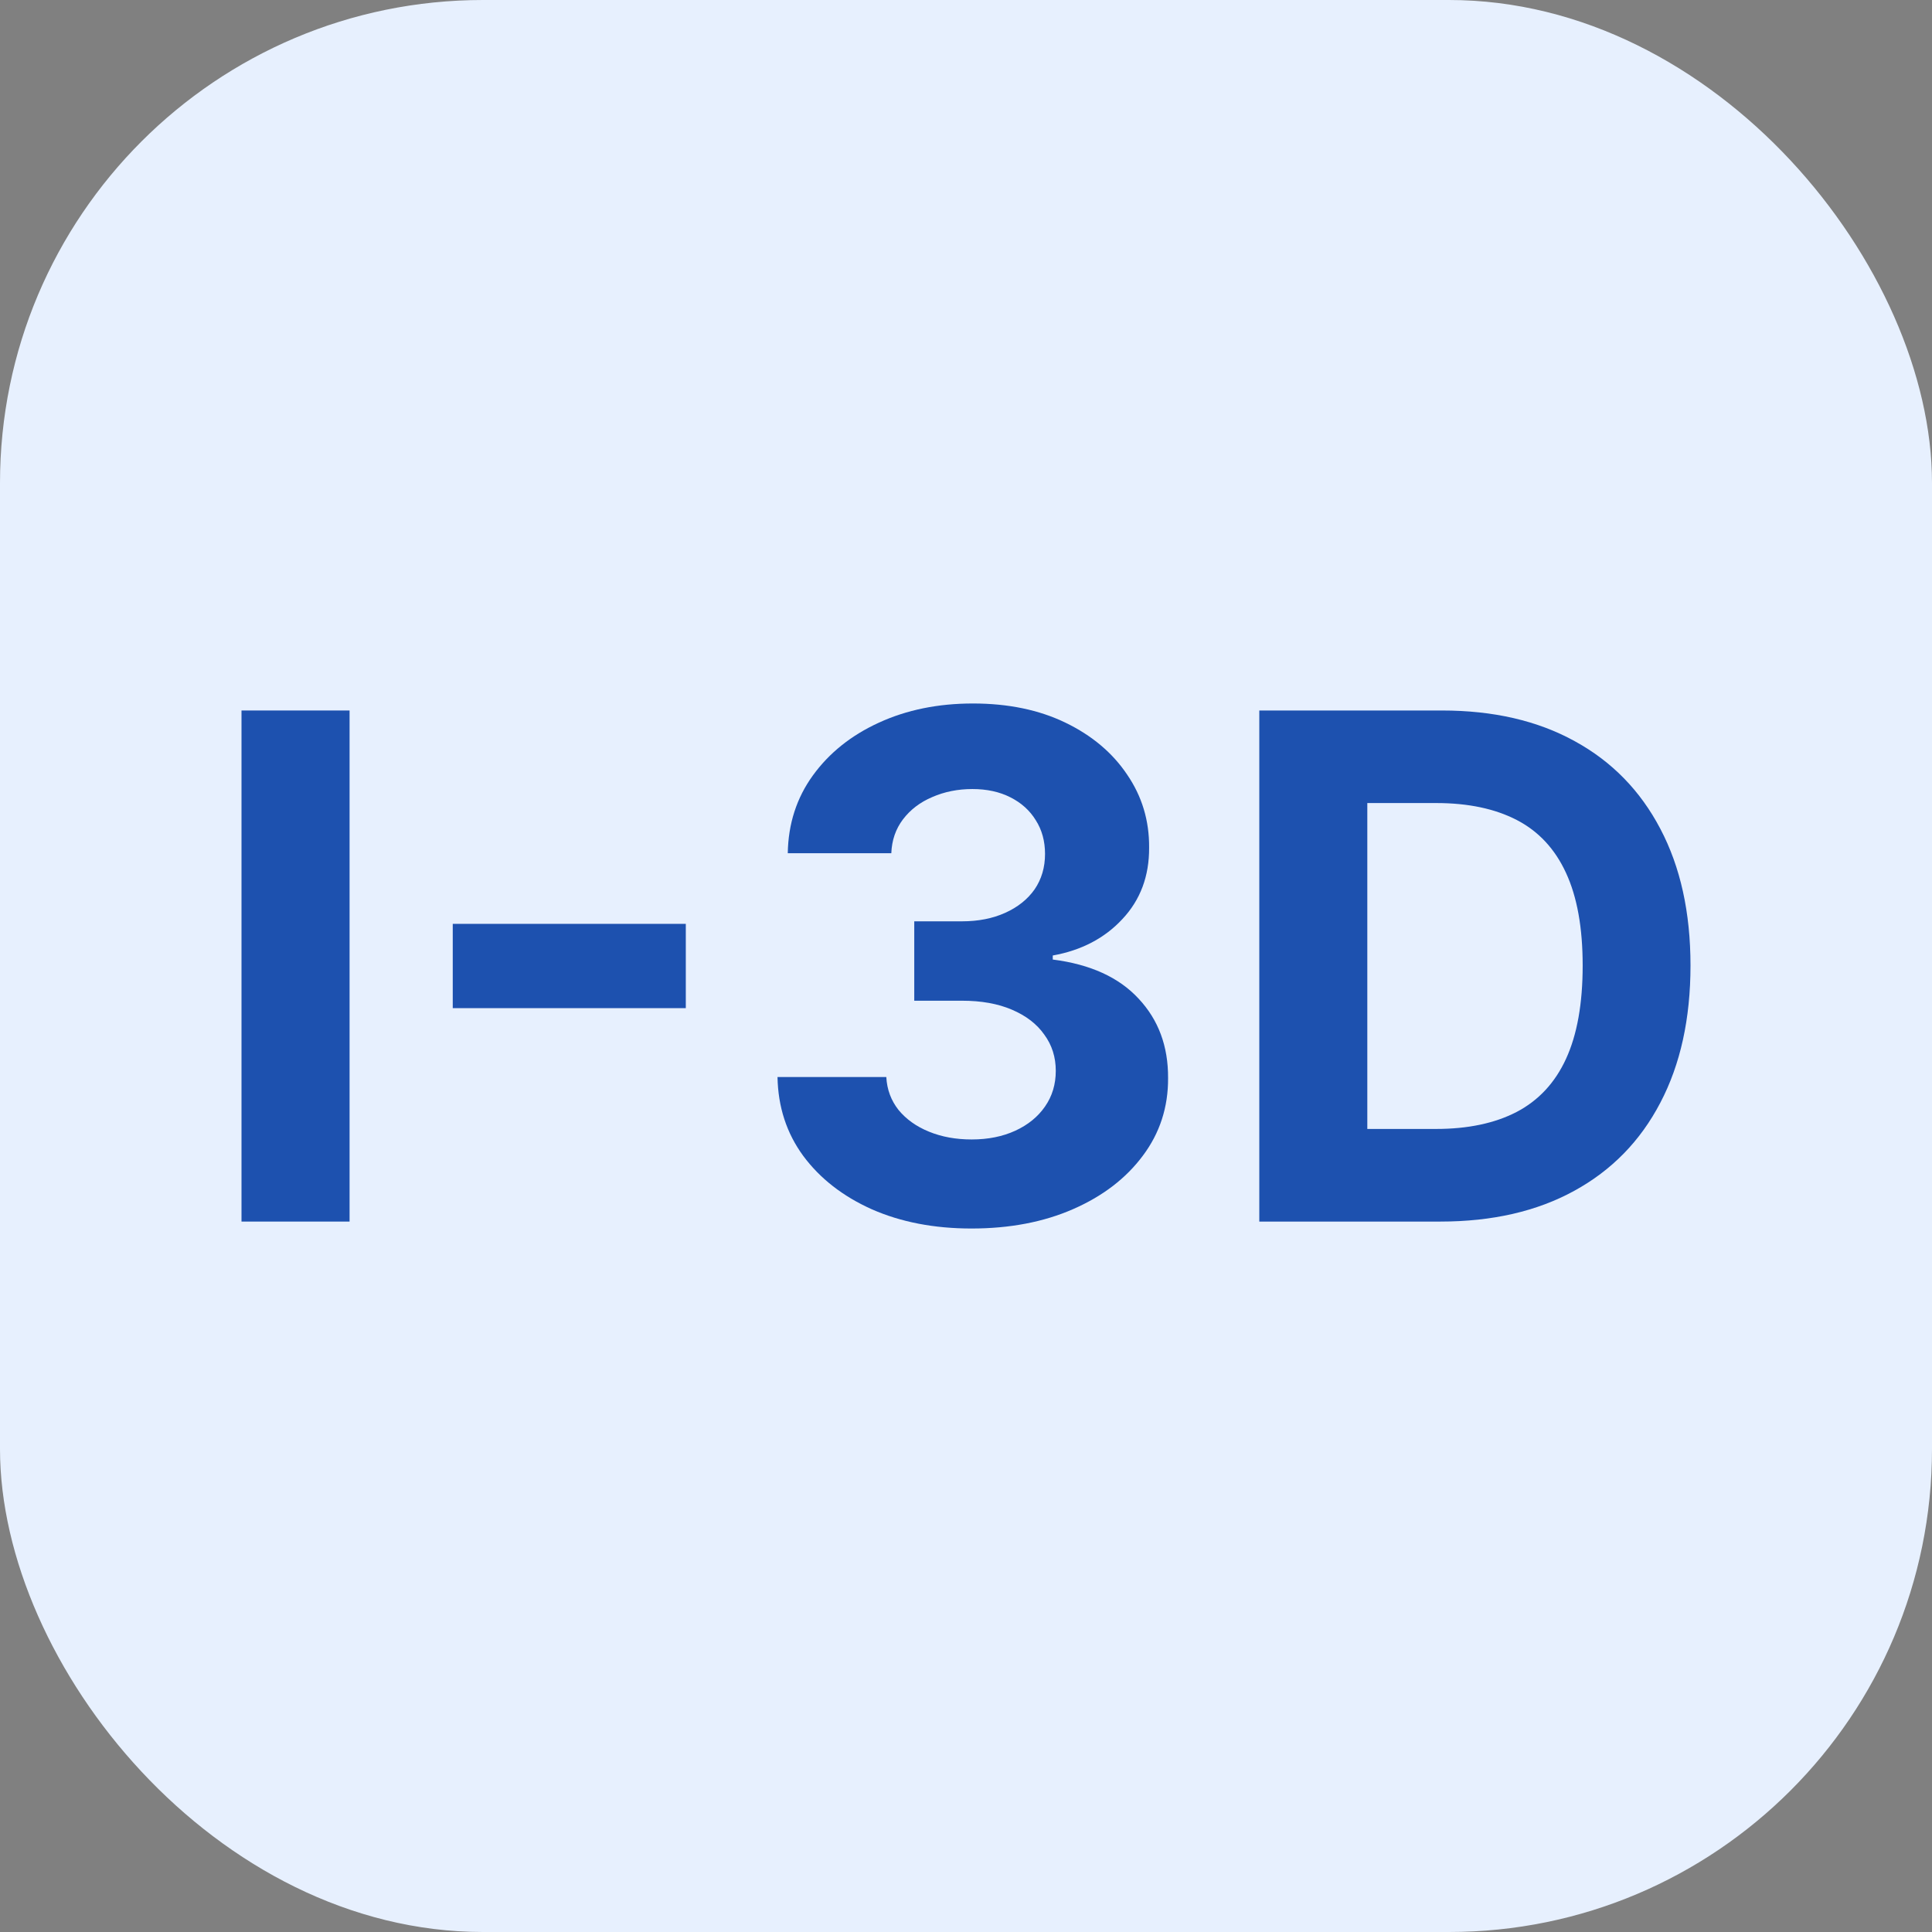
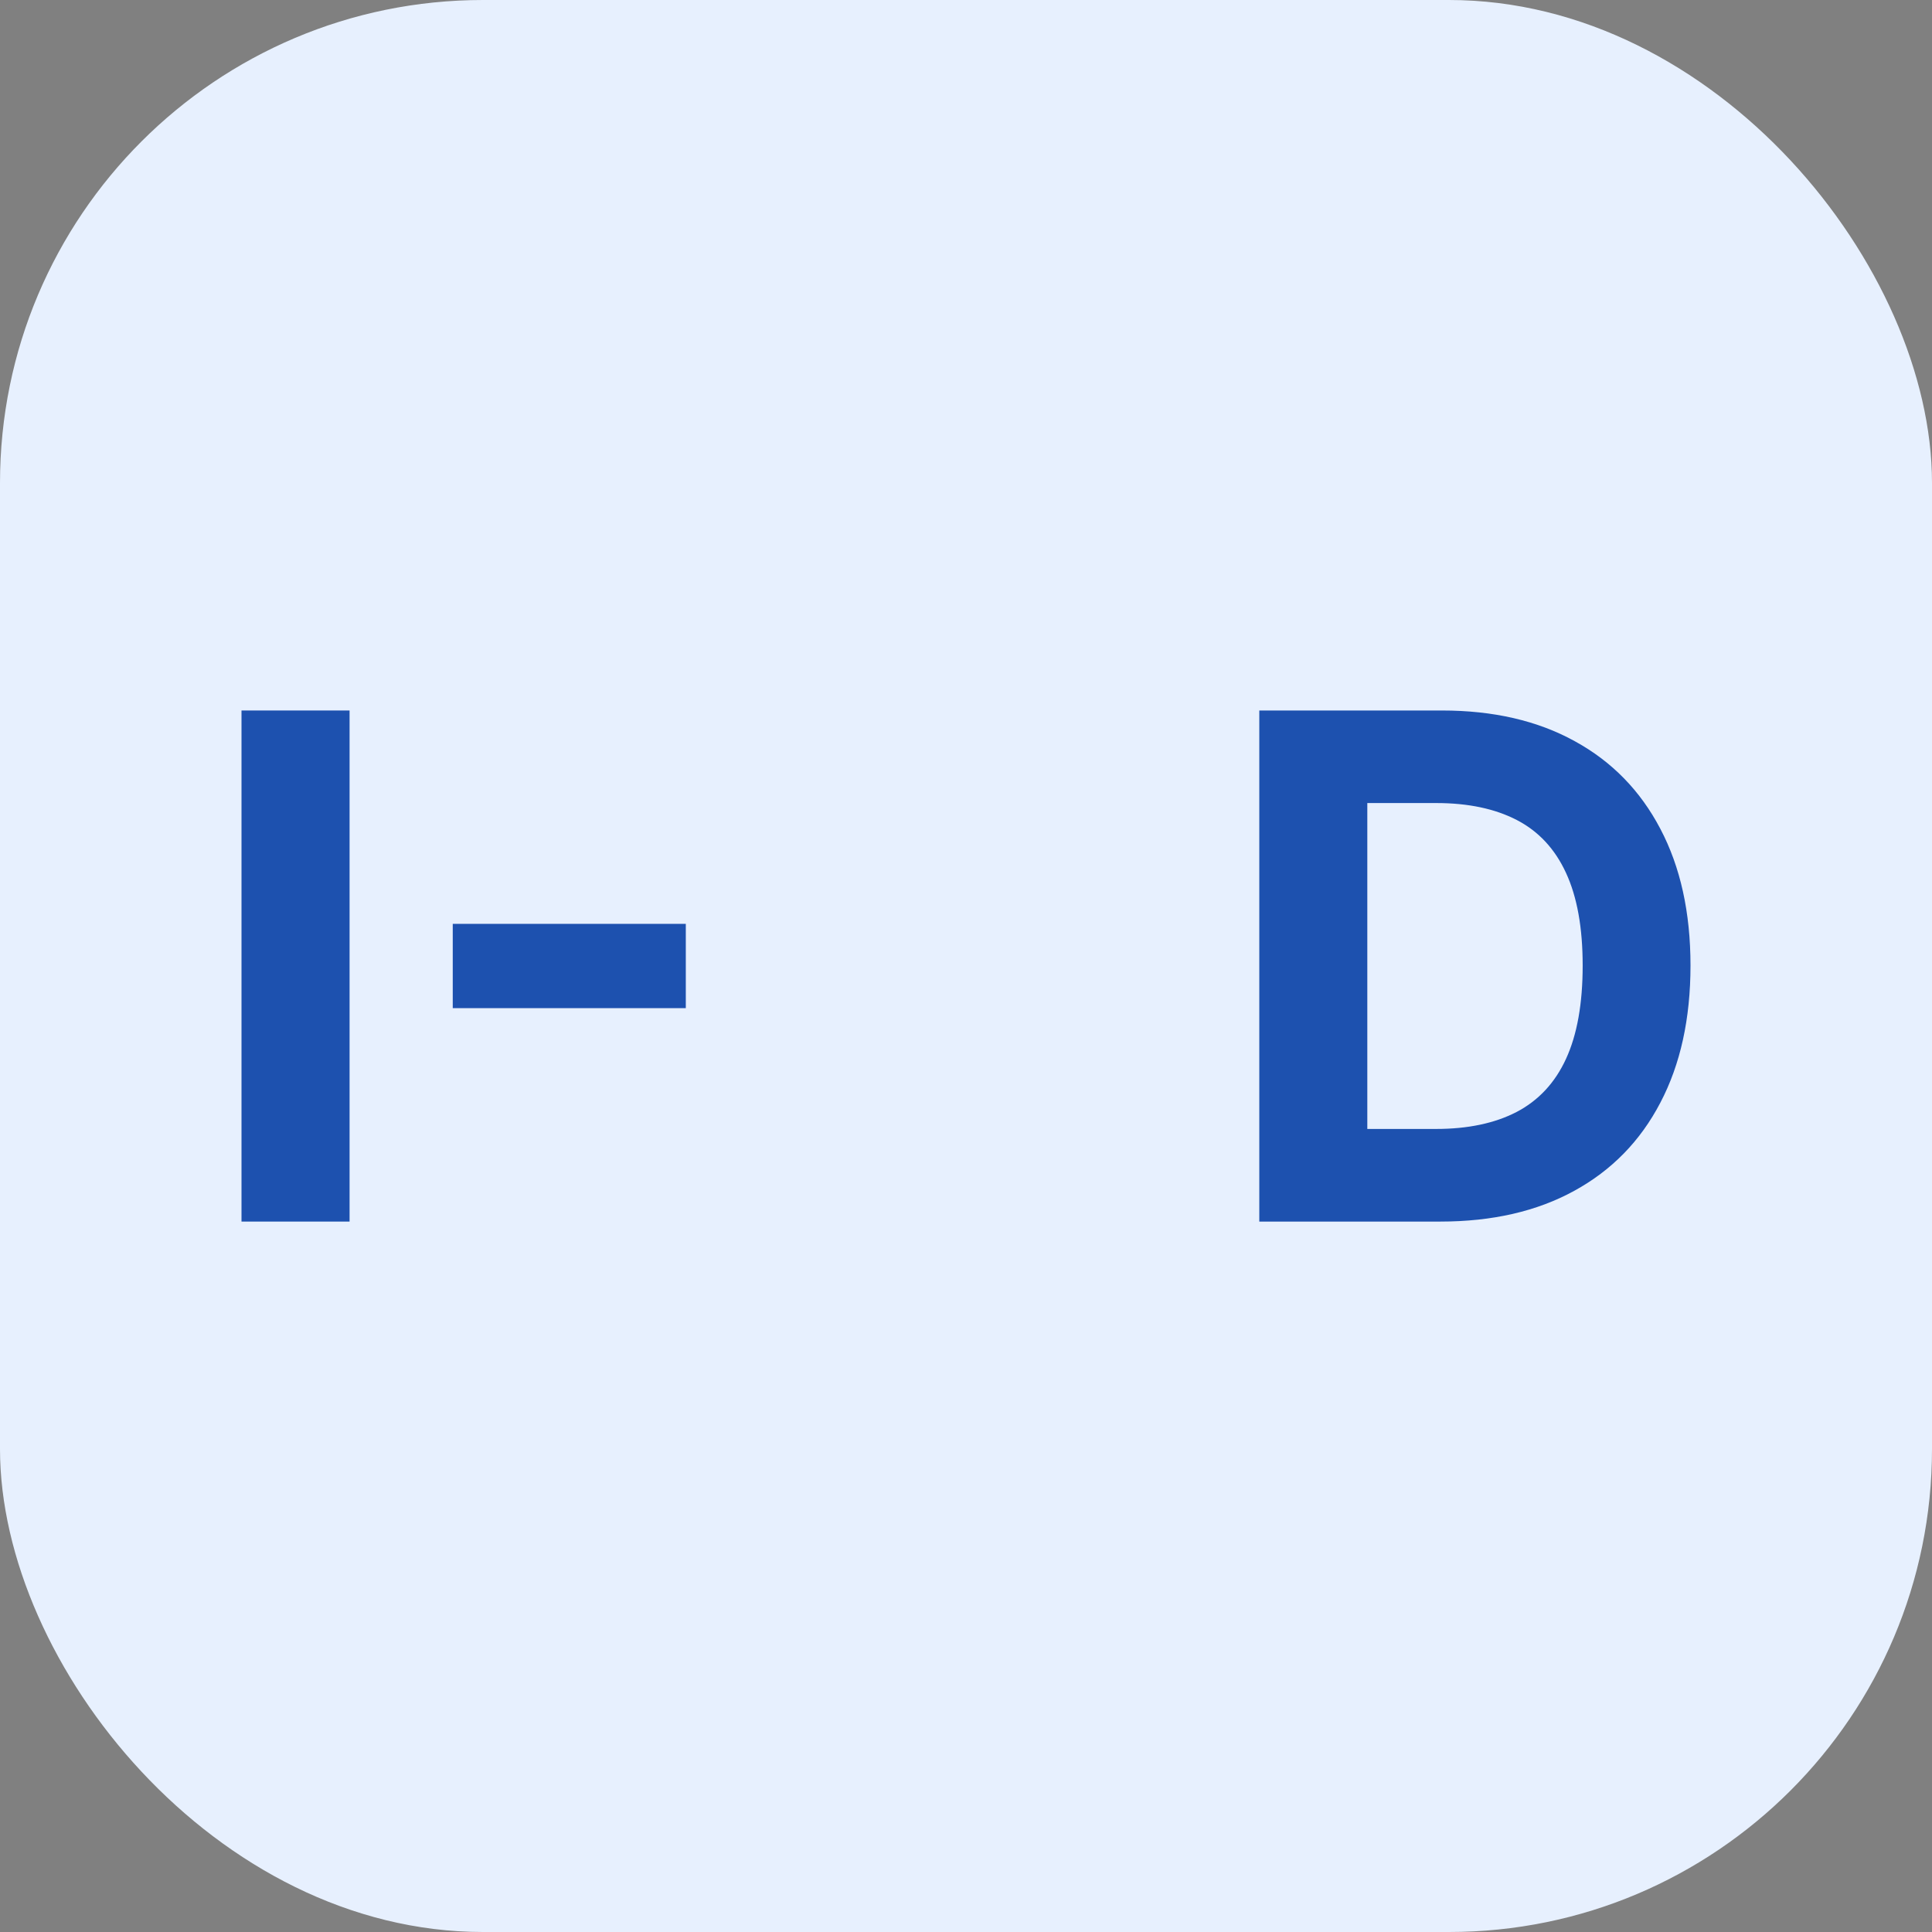
<svg xmlns="http://www.w3.org/2000/svg" width="32" height="32" viewBox="0 0 32 32" fill="none">
  <rect x="0" y="0" width="32" height="32" fill="#808080" stroke="none" />
  <rect width="32" height="32" rx="8" fill="#E7F0FE" />
  <path d="M5.79 11.768V20.233H4V11.768H5.79Z" fill="#1D51AF" />
-   <path d="M11.359 15.302V16.698H7.499V15.302H11.359Z" fill="#1D51AF" />
-   <path d="M16.09 20.348C15.473 20.348 14.923 20.242 14.441 20.03C13.961 19.815 13.582 19.52 13.304 19.145C13.028 18.768 12.887 18.333 12.878 17.839H14.68C14.691 18.046 14.759 18.228 14.883 18.385C15.01 18.539 15.178 18.659 15.387 18.744C15.597 18.83 15.832 18.873 16.094 18.873C16.367 18.873 16.608 18.824 16.817 18.728C17.027 18.631 17.191 18.498 17.309 18.327C17.428 18.156 17.487 17.959 17.487 17.736C17.487 17.51 17.424 17.31 17.297 17.137C17.173 16.96 16.994 16.823 16.759 16.723C16.528 16.624 16.253 16.575 15.933 16.575H15.143V15.26H15.933C16.203 15.26 16.441 15.213 16.648 15.12C16.857 15.026 17.02 14.896 17.136 14.731C17.251 14.563 17.309 14.367 17.309 14.144C17.309 13.932 17.258 13.746 17.156 13.586C17.057 13.424 16.916 13.297 16.735 13.206C16.556 13.115 16.346 13.069 16.106 13.069C15.864 13.069 15.642 13.114 15.441 13.202C15.24 13.287 15.079 13.41 14.957 13.57C14.836 13.729 14.771 13.917 14.763 14.132H13.048C13.056 13.644 13.195 13.214 13.465 12.842C13.735 12.47 14.099 12.179 14.556 11.97C15.017 11.758 15.536 11.652 16.115 11.652C16.699 11.652 17.21 11.758 17.648 11.97C18.086 12.182 18.427 12.469 18.669 12.83C18.914 13.188 19.036 13.59 19.033 14.037C19.036 14.511 18.888 14.906 18.59 15.223C18.296 15.54 17.911 15.741 17.437 15.826V15.893C18.06 15.972 18.534 16.189 18.859 16.541C19.187 16.891 19.35 17.329 19.347 17.856C19.35 18.338 19.21 18.767 18.93 19.141C18.651 19.516 18.267 19.811 17.776 20.026C17.286 20.241 16.724 20.348 16.09 20.348Z" fill="#1D51AF" />
+   <path d="M11.359 15.302V16.698H7.499V15.302H11.359" fill="#1D51AF" />
  <path d="M23.858 20.233H20.858V11.768H23.883C24.735 11.768 25.468 11.937 26.082 12.276C26.697 12.612 27.169 13.096 27.5 13.727C27.833 14.358 28 15.113 28 15.992C28 16.873 27.833 17.631 27.5 18.265C27.169 18.899 26.694 19.385 26.074 19.724C25.457 20.063 24.718 20.233 23.858 20.233ZM22.647 18.699H23.784C24.313 18.699 24.758 18.605 25.119 18.418C25.483 18.228 25.756 17.934 25.938 17.538C26.122 17.138 26.214 16.623 26.214 15.992C26.214 15.366 26.122 14.855 25.938 14.458C25.756 14.062 25.484 13.769 25.123 13.582C24.762 13.395 24.317 13.301 23.788 13.301H22.647V18.699Z" fill="#1D51AF" />
</svg>